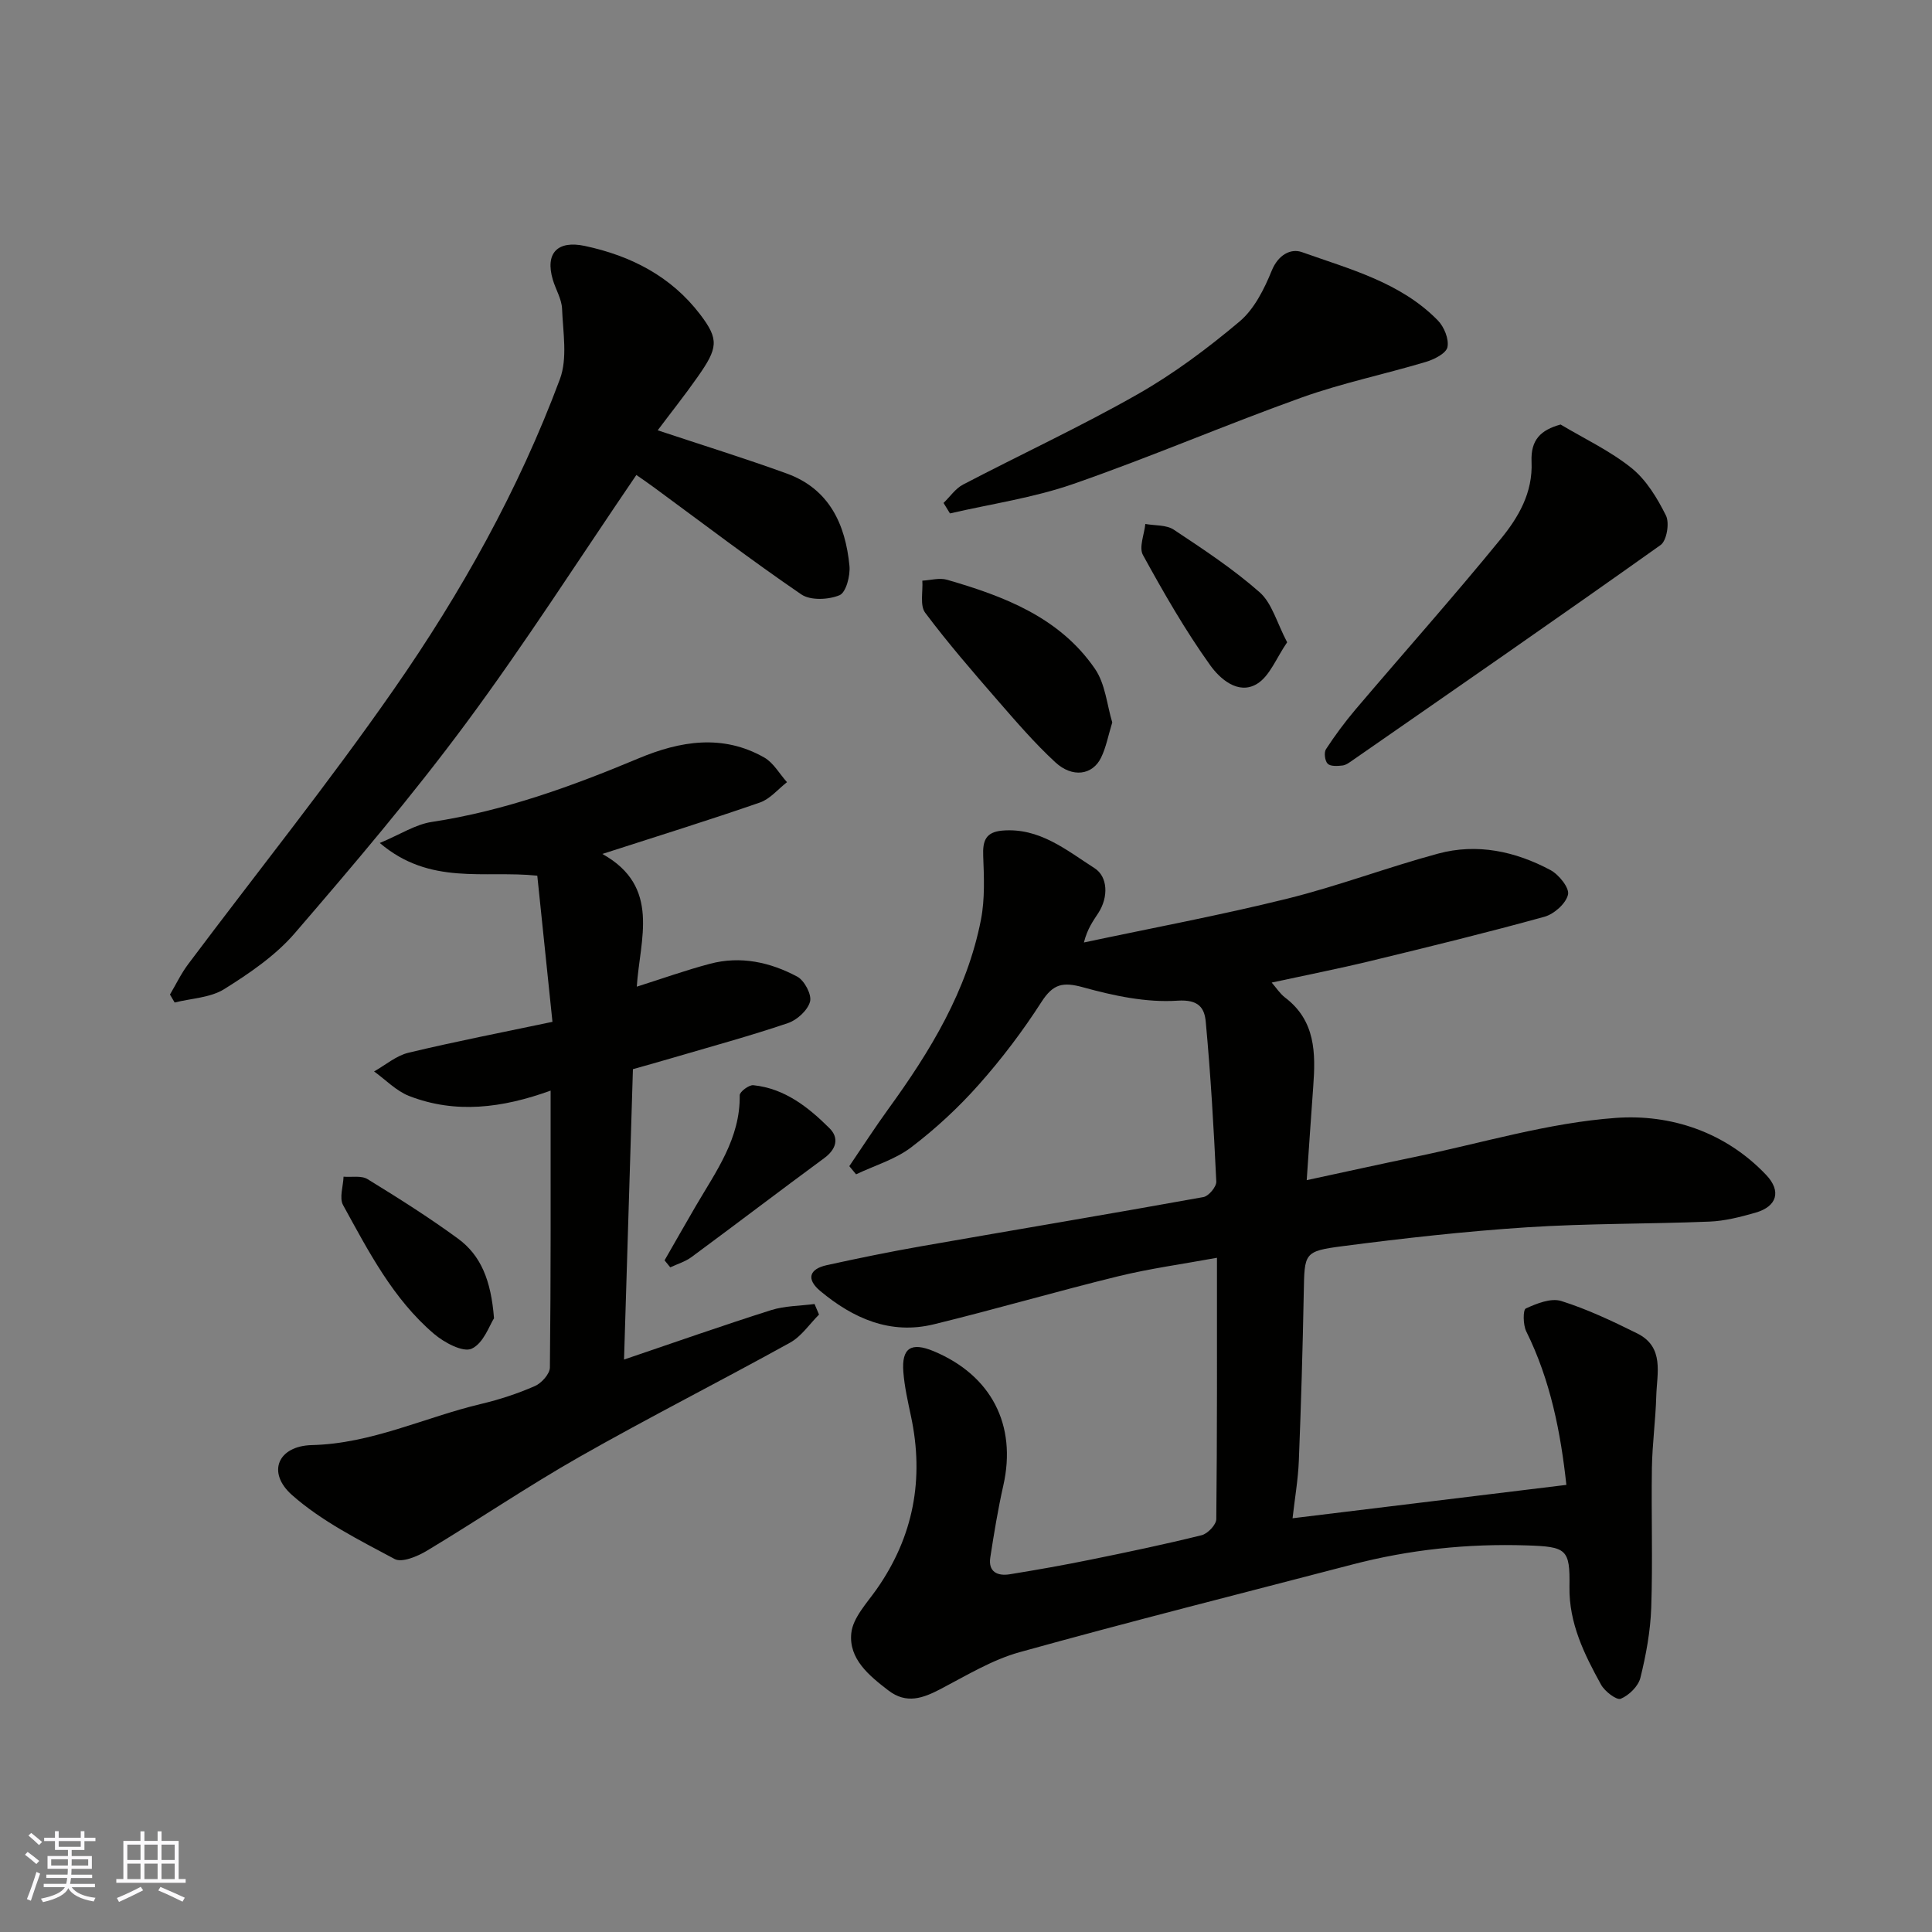
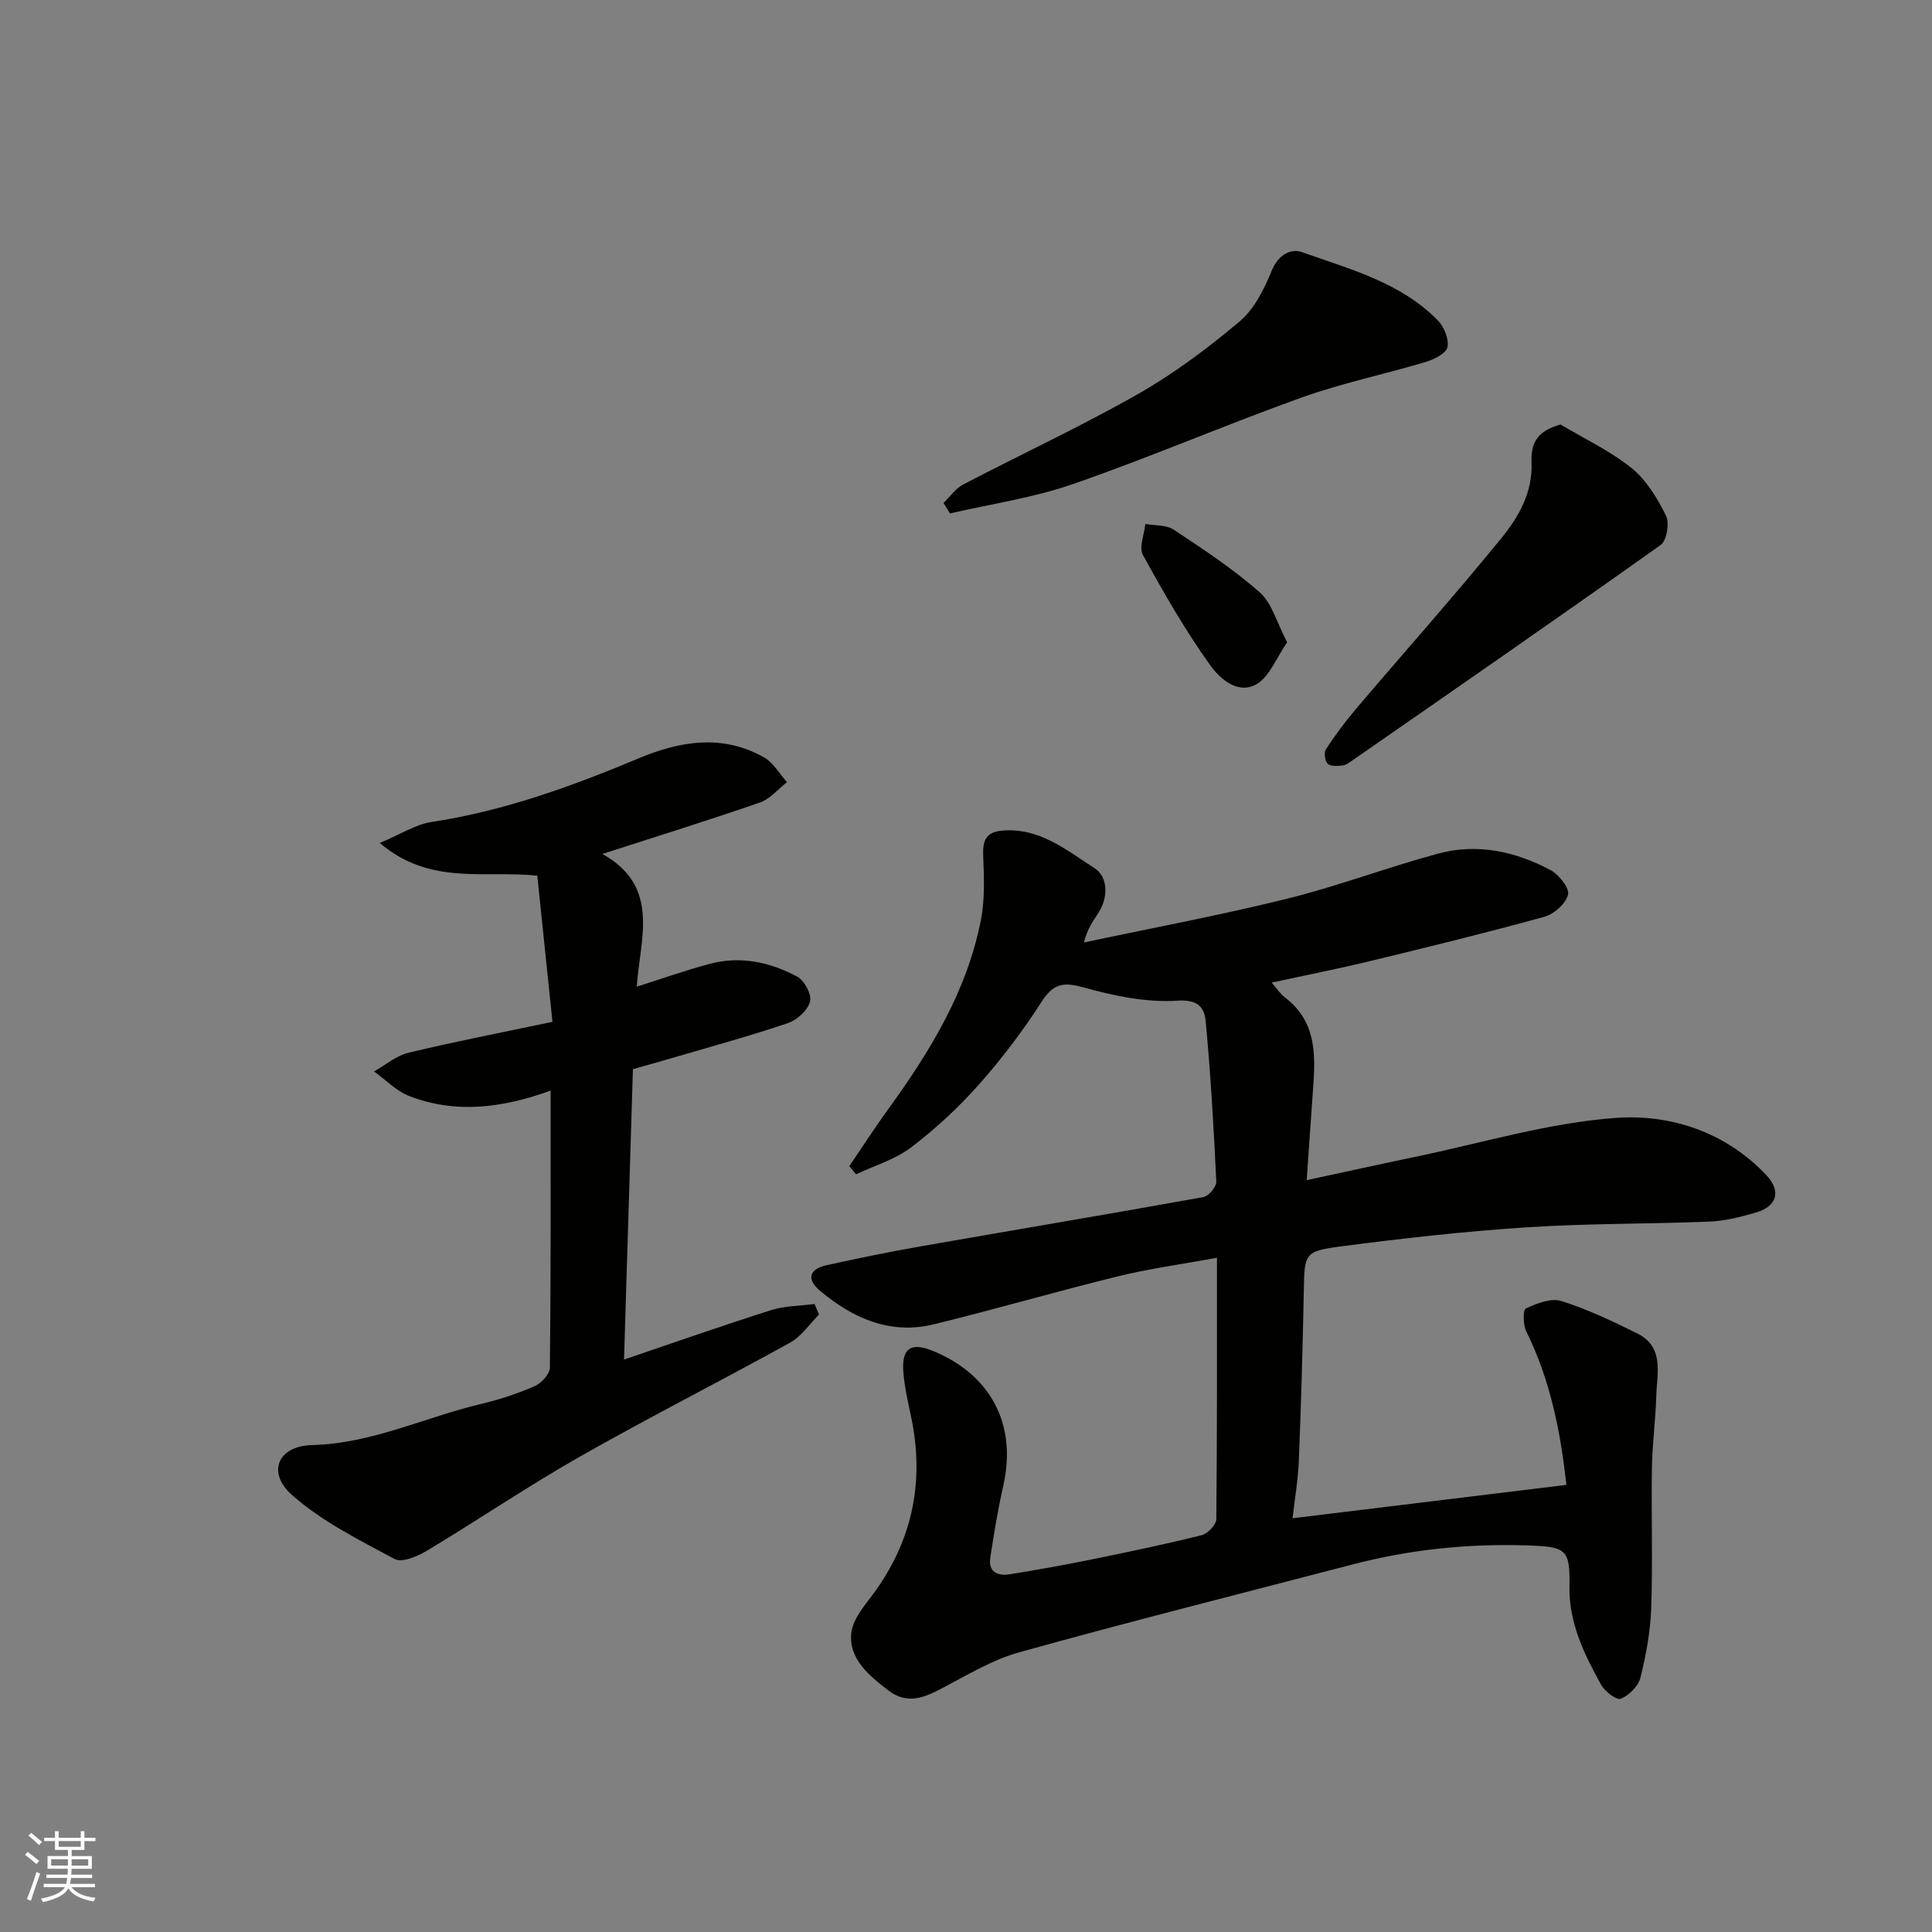
<svg xmlns="http://www.w3.org/2000/svg" enable-background="new 0 0 400 400" viewBox="0 0 400 400">
  <rect x="0" y="0" width="400" height="400" fill="#808080" stroke="none" />
  <g fill="#010100">
    <path d="m175.84 241.44c2.68-3.94 5.27-7.95 8.06-11.81 8.69-11.97 16.33-24.49 19.2-39.24.83-4.28.63-8.81.46-13.21-.12-3.08.5-4.9 3.92-5.21 7.72-.68 13.36 4.08 19.14 7.78 2.75 1.76 2.91 5.98.78 9.27-1.05 1.63-2.24 3.17-2.99 6.11 14.02-2.98 28.12-5.61 42.02-9.05 10.56-2.61 20.8-6.51 31.32-9.35 8.07-2.18 15.97-.48 23.24 3.4 1.75.93 3.98 3.7 3.65 5.09-.43 1.85-2.89 4.04-4.9 4.59-11.91 3.29-23.92 6.23-35.94 9.14-6.64 1.61-13.36 2.93-20.51 4.48.95 1.08 1.71 2.3 2.78 3.11 6.32 4.8 6.33 11.51 5.82 18.44-.46 6.22-.87 12.45-1.35 19.36 8.09-1.74 15.21-3.32 22.35-4.8 13.87-2.87 27.65-7.08 41.66-8.09 11.31-.82 22.67 2.9 31.11 11.8 3.19 3.36 2.28 6.53-2.2 7.82-3.11.89-6.33 1.72-9.54 1.85-12.59.51-25.22.36-37.79 1.18-12.76.83-25.51 2.26-38.19 3.91-8.03 1.04-7.85 1.44-8.01 9.64-.22 11.6-.56 23.2-1.02 34.8-.16 3.91-.84 7.8-1.3 11.89 19.2-2.34 37.81-4.61 56.69-6.91-1.17-10.78-3.27-21.63-8.31-31.79-.67-1.35-.69-4.46-.09-4.73 2.26-1.04 5.21-2.22 7.34-1.55 5.41 1.7 10.61 4.17 15.71 6.7 5.72 2.84 4.09 8.29 3.96 13.03-.14 4.94-.82 9.86-.9 14.79-.15 9.66.19 19.34-.14 28.99-.17 4.86-1.07 9.76-2.24 14.49-.43 1.75-2.36 3.64-4.07 4.35-.85.35-3.31-1.52-4.08-2.92-3.48-6.3-6.66-12.74-6.54-20.27.13-7.81-.6-8.29-8.82-8.56-12.25-.4-24.3.86-36.16 3.96-22.97 6-46 11.79-68.87 18.15-5.71 1.59-11 4.83-16.32 7.61-3.69 1.93-7.1 3.18-10.85.3-4-3.07-8.22-6.52-7.67-11.85.33-3.19 3.22-6.21 5.25-9.1 7.65-10.92 9.87-22.85 7.11-35.81-.64-3.03-1.34-6.08-1.58-9.16-.39-4.98 1.6-6.25 6.25-4.32 11.98 4.99 17.27 15.31 14.45 27.8-1.11 4.92-1.93 9.92-2.7 14.91-.46 3 1.5 3.89 4.01 3.49 5.63-.91 11.26-1.91 16.85-3.05 7.66-1.56 15.31-3.16 22.89-5.04 1.26-.31 3.03-2.17 3.04-3.33.19-17.64.14-35.28.14-54.11-7.15 1.31-13.86 2.22-20.41 3.82-12.79 3.13-25.44 6.84-38.24 9.96-8.99 2.19-16.67-1.23-23.47-6.89-2.94-2.45-2.34-4.56 1.36-5.37 6.51-1.43 13.05-2.77 19.61-3.92 19.45-3.41 38.92-6.66 58.35-10.17 1.09-.2 2.71-2.14 2.66-3.21-.52-11.03-1.16-22.06-2.18-33.06-.26-2.82-1.39-4.69-5.87-4.39-6.44.43-13.21-1.02-19.53-2.77-4.2-1.16-6.2-.71-8.6 3.01-3.88 6.04-8.26 11.83-13.03 17.19-4.2 4.73-8.93 9.11-13.97 12.94-3.3 2.51-7.57 3.76-11.4 5.58-.43-.53-.91-1.11-1.4-1.69z" />
    <path d="m114 225.8c-10.04 3.63-19.7 4.84-29.3 1.11-2.67-1.04-4.85-3.35-7.25-5.08 2.36-1.33 4.58-3.26 7.11-3.87 9.63-2.31 19.36-4.2 29.82-6.4-1.05-10.1-2.09-20.15-3.14-30.26-10.97-1.15-22.19 2.11-32.61-6.77 4.23-1.76 7.38-3.85 10.78-4.36 14.96-2.27 28.98-7.37 42.83-13.17 8.58-3.59 17.38-5.06 25.98-.17 1.92 1.09 3.16 3.38 4.72 5.11-1.85 1.44-3.5 3.48-5.6 4.21-10.53 3.65-21.19 6.96-32.63 10.65 12.19 6.79 7.75 17.69 7.13 27.48 5.28-1.67 10.16-3.42 15.16-4.74 6.33-1.68 12.46-.33 18.06 2.66 1.48.79 3.04 3.72 2.65 5.17-.48 1.8-2.68 3.81-4.57 4.45-7.85 2.66-15.86 4.84-23.82 7.18-2.65.78-5.31 1.52-8.28 2.36-.6 19.8-1.21 39.61-1.84 60.12 10.43-3.54 20.38-7.04 30.44-10.23 2.85-.9 5.99-.87 9-1.27.31.73.62 1.46.93 2.19-1.98 1.97-3.65 4.52-6.01 5.82-14.44 7.99-29.18 15.45-43.52 23.6-10.76 6.11-21.03 13.09-31.65 19.47-1.95 1.17-5.17 2.53-6.68 1.72-7.36-3.94-15.06-7.78-21.24-13.24-5.3-4.69-2.93-10.18 4.11-10.35 12.4-.3 23.37-5.76 35.06-8.53 3.79-.9 7.54-2.13 11.1-3.69 1.38-.6 3.09-2.51 3.11-3.84.21-18.83.15-37.65.15-57.33z" />
-     <path d="m131.75 98.34c-11.99 17.59-23.06 34.93-35.28 51.42-11.12 15.01-23.25 29.3-35.45 43.46-3.99 4.63-9.35 8.28-14.59 11.56-2.88 1.8-6.81 1.91-10.27 2.78-.32-.55-.65-1.1-.97-1.65 1.25-2.11 2.31-4.35 3.77-6.29 14.22-18.97 29.08-37.49 42.61-56.94 13.91-19.98 25.82-41.28 34.35-64.18 1.61-4.32.64-9.69.45-14.56-.08-2.03-1.31-3.99-1.91-6.01-1.65-5.55.99-8.21 6.63-7.01 9.58 2.04 17.87 6.32 23.86 14.17 3.98 5.22 3.69 6.97-.52 12.96-2.7 3.85-5.64 7.54-8.26 11.04 9.22 3.07 18.06 5.8 26.75 8.96 8.77 3.19 12.12 10.5 12.95 19.1.2 2.04-.71 5.52-2.05 6.08-2.28.95-6.01 1.13-7.91-.16-10.38-7.09-20.39-14.73-30.54-22.18-1.42-1.05-2.89-2.04-3.62-2.55z" />
    <path d="m195.35 104.13c1.34-1.29 2.47-2.99 4.05-3.81 12.02-6.28 24.36-12 36.14-18.7 7.48-4.25 14.49-9.5 21.09-15.05 3.05-2.57 5.12-6.72 6.67-10.54 1.34-3.28 3.93-4.65 6.25-3.83 9.93 3.54 20.42 6.25 28.14 14.14 1.3 1.33 2.33 3.85 1.99 5.53-.26 1.28-2.73 2.54-4.44 3.05-8.55 2.56-17.35 4.38-25.74 7.38-15.88 5.69-31.41 12.39-47.35 17.92-8.2 2.85-16.96 4.11-25.47 6.08-.43-.72-.88-1.45-1.33-2.17z" />
    <path d="m323.1 87.89c4.94 2.95 10.26 5.45 14.7 9.02 3.06 2.47 5.33 6.23 7.12 9.83.77 1.54.16 5.2-1.11 6.1-21.12 15.02-42.44 29.75-63.73 44.54-.66.46-1.39 1.02-2.14 1.11-1.03.12-2.48.21-3.06-.37s-.8-2.32-.35-3.01c1.87-2.86 3.92-5.63 6.13-8.24 10-11.77 20.28-23.31 30.04-35.27 3.67-4.49 6.68-9.58 6.39-16.01-.19-4.53 1.88-6.55 6.01-7.7z" />
-     <path d="m230.28 149.57c-.84 2.72-1.27 5.17-2.33 7.32-1.76 3.59-5.91 4.2-9.45.94-4.28-3.95-8.11-8.41-11.94-12.81-5.15-5.93-10.31-11.88-15.01-18.16-1.13-1.51-.44-4.39-.59-6.64 1.71-.09 3.55-.64 5.1-.19 11.84 3.42 23.31 7.78 30.63 18.43 2.17 3.14 2.5 7.54 3.59 11.11z" />
-     <path d="m102.28 272.94c-.91 1.37-2.15 5.16-4.62 6.29-1.8.83-5.7-1.27-7.81-3.07-8.49-7.24-13.55-17.08-18.82-26.66-.82-1.49.03-3.9.1-5.88 1.67.14 3.69-.28 4.97.51 6.37 3.91 12.71 7.91 18.73 12.32 4.72 3.46 6.84 8.61 7.45 16.49z" />
    <path d="m266.49 132.98c-2.26 3.27-3.61 7.03-6.26 8.62-3.91 2.35-7.72-1.14-9.67-3.87-5.18-7.23-9.64-15.02-13.93-22.83-.86-1.57.28-4.25.5-6.42 1.99.36 4.35.16 5.9 1.19 6.11 4.06 12.3 8.13 17.77 12.96 2.55 2.25 3.54 6.26 5.69 10.35z" />
-     <path d="m137.59 260.94c2.16-3.76 4.3-7.53 6.48-11.27 4.19-7.17 9.21-13.97 9.08-22.91-.01-.72 1.91-2.17 2.82-2.08 6.49.67 11.38 4.54 15.77 8.91 2.05 2.04 1.41 4.35-1.11 6.2-9.2 6.77-18.28 13.7-27.47 20.48-1.29.95-2.92 1.43-4.39 2.12-.39-.48-.79-.97-1.18-1.45z" />
  </g>
  <path d="m5.17 384 .55-.58c.85.61 1.65 1.24 2.4 1.87l-.59.64c-.83-.73-1.62-1.37-2.36-1.93m1.22 9.53-.82-.34c.71-1.76 1.37-3.64 1.98-5.63.24.13.5.25.76.36-.6 1.67-1.24 3.54-1.92 5.61m-.5-13.5.57-.54c.56.44 1.31 1.06 2.26 1.87l-.64.64c-.68-.66-1.41-1.32-2.19-1.97m3.25.46h2.24v-1.36h.77v1.36h4.57v-1.36h.76v1.36h2.28v.69h-2.28v1.84h-2.64v1.26h4.18v2.64h-4.21c0 .45-.02.86-.05 1.21h4.32v.69h-4.38c-.04.34-.1.75-.19 1.22h5.15v.69h-4.82c.87 1.19 2.51 1.92 4.93 2.19-.17.31-.3.57-.37.76-2.77-.49-4.52-1.41-5.26-2.76-.56 1.26-2.3 2.23-5.24 2.9-.12-.24-.26-.48-.43-.72 2.73-.55 4.38-1.34 4.96-2.38h-4.38v-.69h4.65c.1-.38.17-.79.21-1.22h-4.32v-.69h4.4c.03-.34.05-.75.05-1.21h-4.2v-2.64h4.23v-1.26h-2.69v-1.84h-2.24zm1.46 4.46v1.29h3.45c.01-.4.02-.57.01-.53v-.32-.45h-3.46zm1.55-2.59h4.57v-1.19h-4.57zm6.11 2.59h-3.42v.77c-.01.19-.01.37-.02.53h3.44z" fill="#fbfafc" />
-   <path d="m32.63 379.16h.82v1.98h3.54v7.89h1.45v.78h-14.36v-.78h1.46v-7.89h3.54v-1.98h.82v1.98h2.73zm-3.49 11.48.5.73c-1.61.82-3.28 1.63-5 2.41-.13-.27-.28-.55-.44-.82 1.75-.72 3.4-1.49 4.94-2.32m-2.78-5.55h2.73v-3.18h-2.73zm0 3.95h2.73v-3.2h-2.73zm3.54-3.95h2.73v-3.18h-2.73zm0 3.95h2.73v-3.2h-2.73zm7.89 4.68c-1.84-.92-3.51-1.7-5.02-2.32l.45-.73c1.89.8 3.57 1.55 5.04 2.23zm-1.62-11.81h-2.73v3.18h2.73zm-2.73 7.13h2.73v-3.2h-2.73z" fill="#fbfafc" />
</svg>